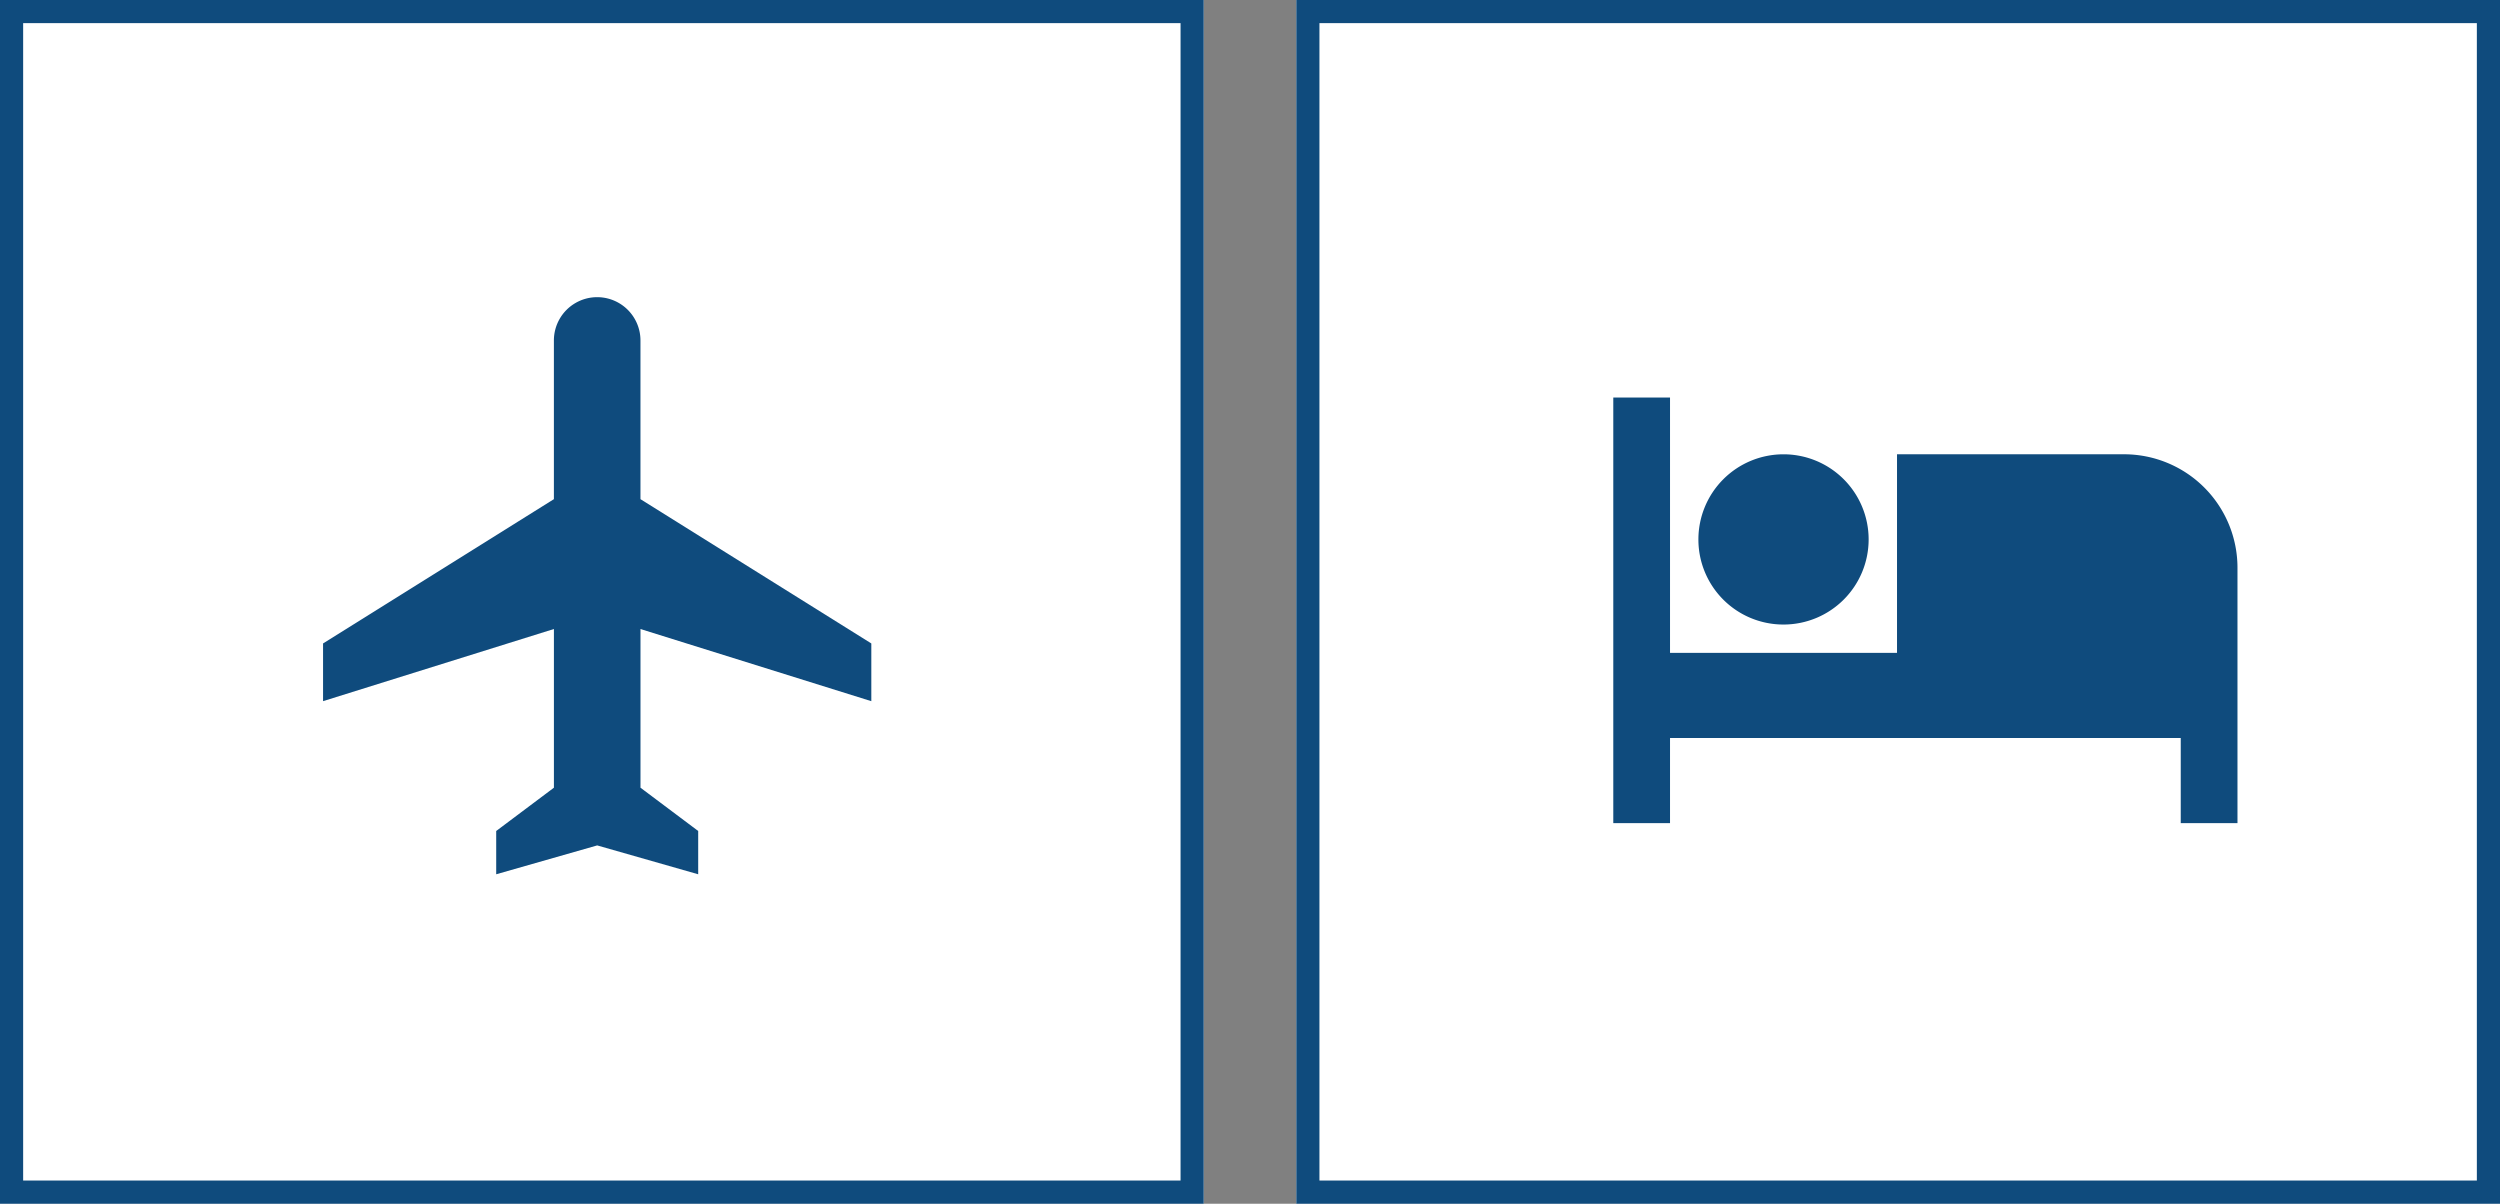
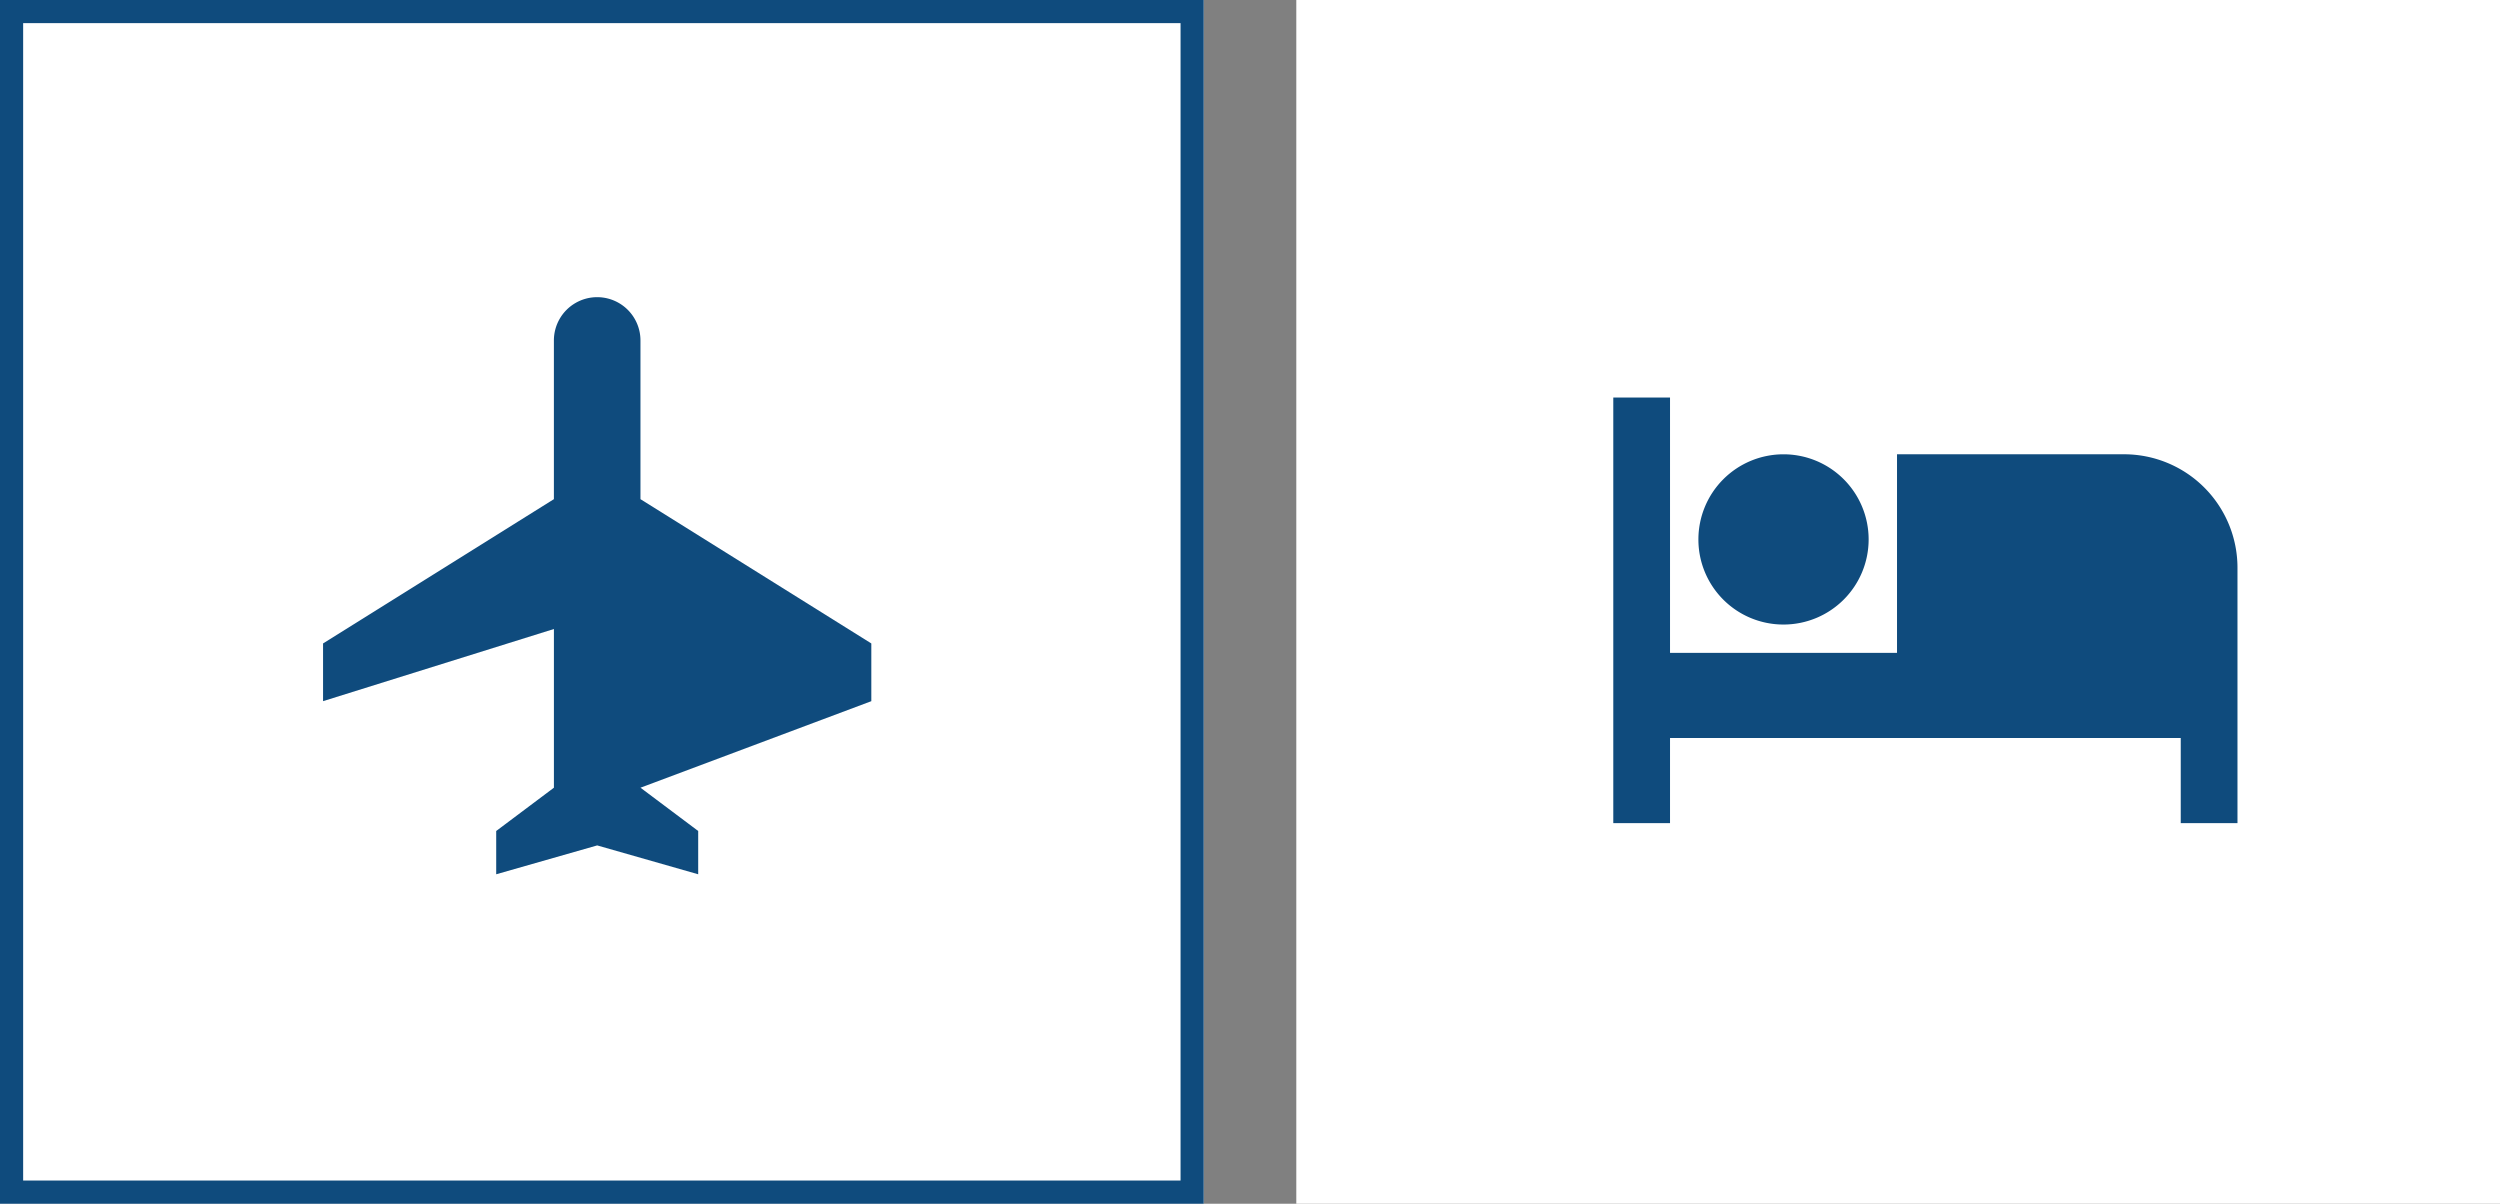
<svg xmlns="http://www.w3.org/2000/svg" width="108" height="52" viewBox="0 0 108 52">
  <rect x="0" y="0" width="108" height="52" fill="#808080" stroke="none" />
  <g id="Group_1145" data-name="Group 1145" transform="translate(-604.403 -719.324)">
    <g id="Rectangle_141" data-name="Rectangle 141" transform="translate(604.403 719.324)" fill="#fff" stroke="#0f4b7d" stroke-width="1">
      <rect width="52" height="52" stroke="none" />
      <rect x="0.5" y="0.5" width="51" height="51" fill="none" />
    </g>
    <g id="Icon_material-flight" data-name="Icon material-flight" transform="translate(618.359 732.162)">
      <path id="Path_74" data-name="Path 74" d="M15.27,13.5" transform="translate(-5.073 -4.774)" fill="#0f4b7d" />
-       <path id="Path_75" data-name="Path 75" d="M26.685,20.453V17.959l-9.973-6.233V4.87a1.87,1.87,0,1,0-3.74,0v6.856L3,17.959v2.493l9.973-3.117v6.856l-2.493,1.87v1.87l4.363-1.247,4.363,1.247v-1.87l-2.493-1.87V17.336Z" transform="translate(-3 -3)" fill="#0f4b7d" />
+       <path id="Path_75" data-name="Path 75" d="M26.685,20.453V17.959l-9.973-6.233V4.87a1.87,1.87,0,1,0-3.74,0v6.856L3,17.959v2.493l9.973-3.117v6.856l-2.493,1.87v1.87l4.363-1.247,4.363,1.247v-1.87l-2.493-1.87Z" transform="translate(-3 -3)" fill="#0f4b7d" />
    </g>
    <g id="Rectangle_140" data-name="Rectangle 140" transform="translate(660.403 719.324)" fill="#fff" stroke="#0f4b7d" stroke-width="1">
      <rect width="52" height="52" stroke="none" />
-       <rect x="0.5" y="0.5" width="51" height="51" fill="none" />
    </g>
    <path id="Icon_material-hotel" data-name="Icon material-hotel" d="M8.854,17.306a3.677,3.677,0,1,0-3.677-3.677A3.672,3.672,0,0,0,8.854,17.306ZM23.563,9.951H13.757v8.58H3.951V7.5H1.5V25.886H3.951V22.209H26.014v3.677h2.451V14.854A4.9,4.9,0,0,0,23.563,9.951Z" transform="translate(672.597 728.998)" fill="#0f4b7d" />
  </g>
</svg>